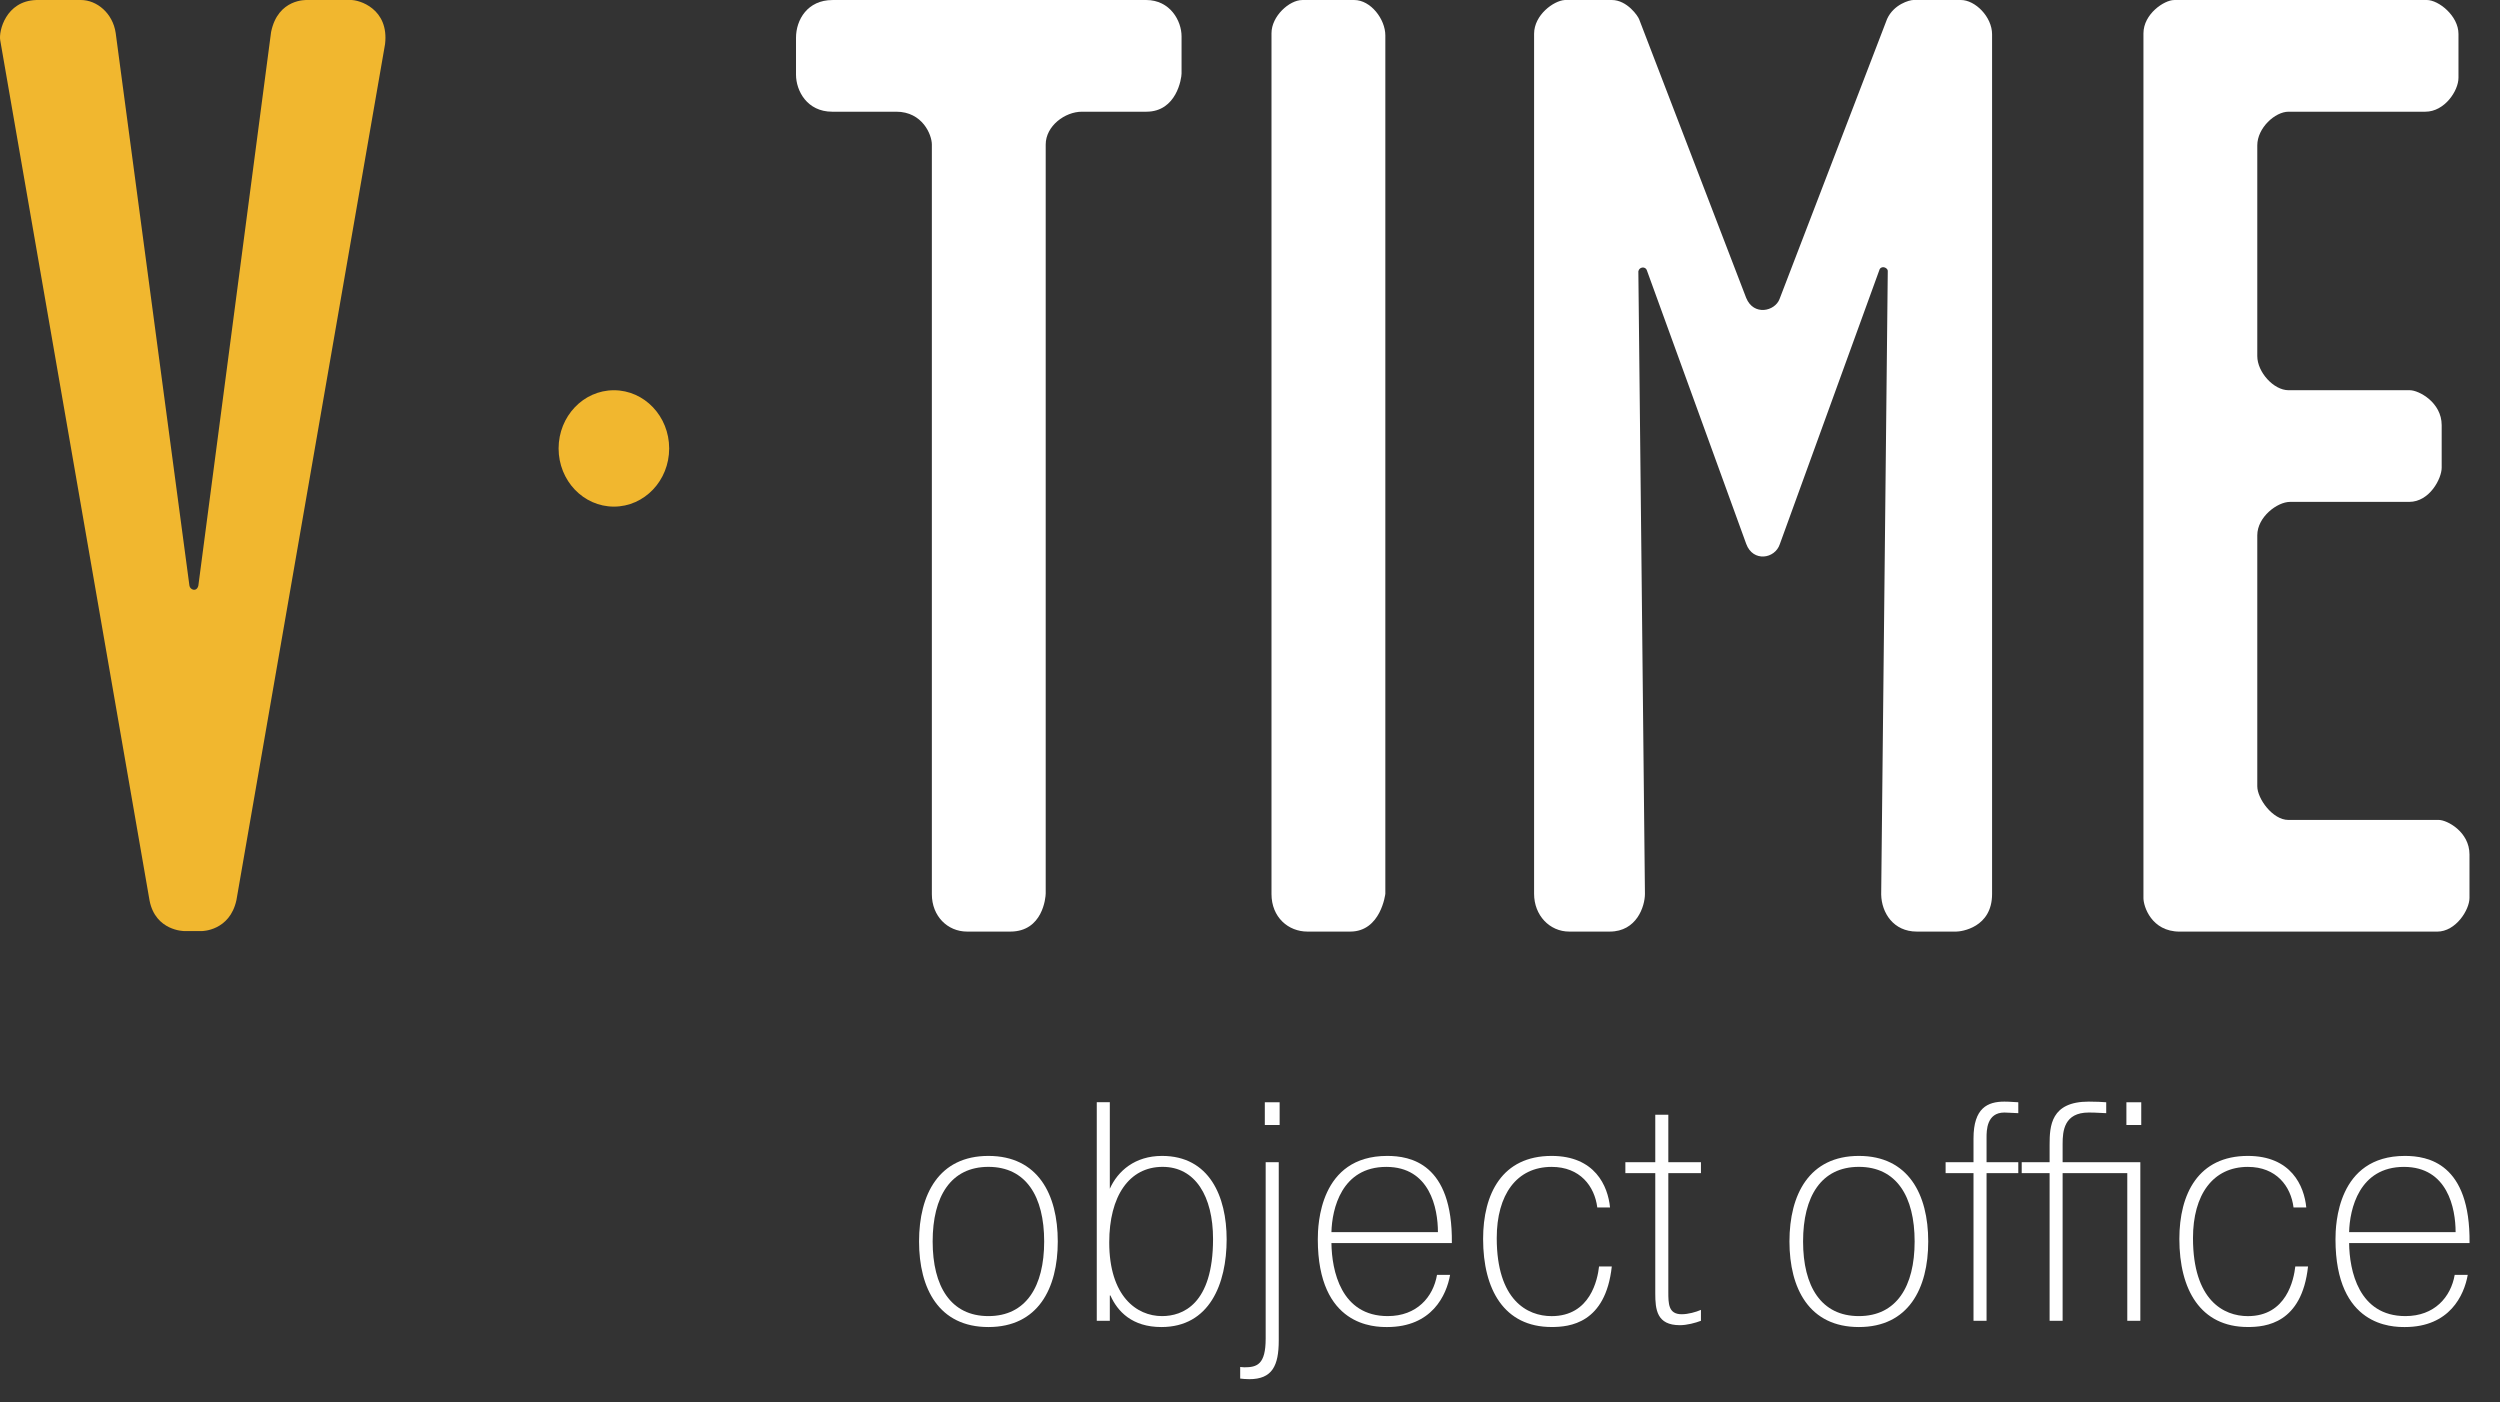
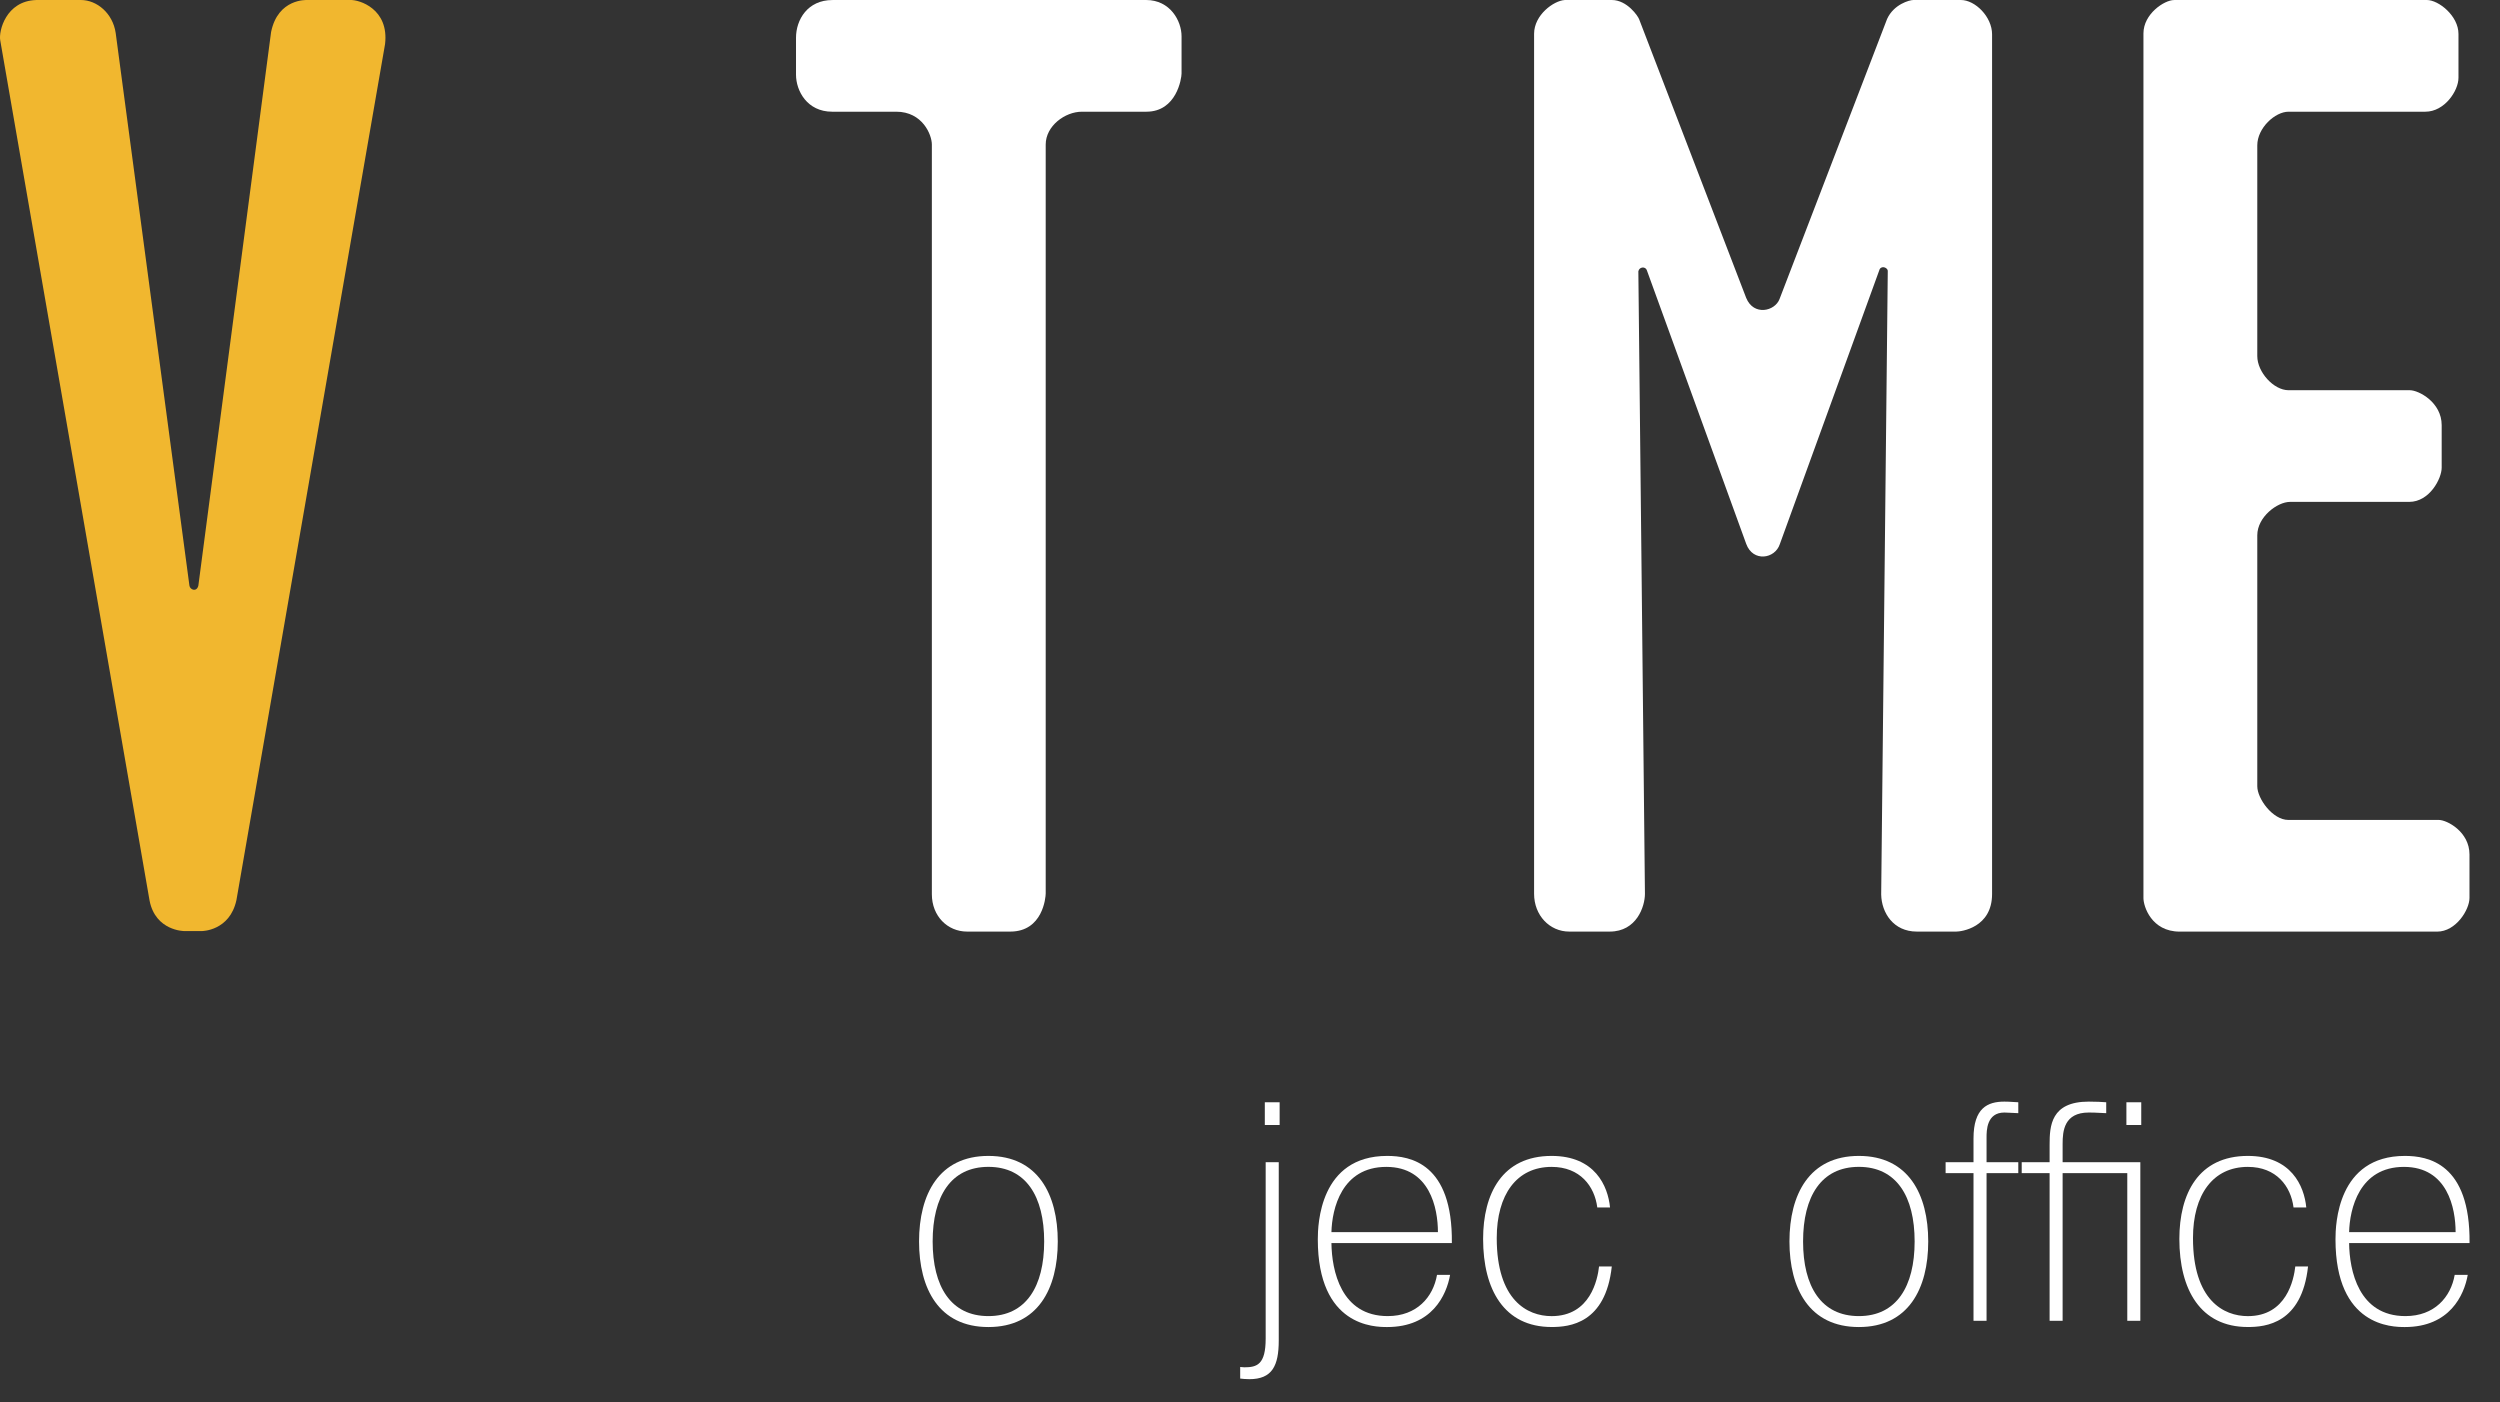
<svg xmlns="http://www.w3.org/2000/svg" width="82" height="46" viewBox="0 0 82 46" fill="none">
  <rect x="0" y="0" width="82" height="46" fill="#333333" stroke="none" />
  <path fill-rule="evenodd" clip-rule="evenodd" d="M32.42 43.168C33.655 43.168 34.249 42.195 34.249 40.72C34.249 39.245 33.655 38.273 32.42 38.273C31.185 38.273 30.591 39.245 30.591 40.72C30.591 42.195 31.185 43.168 32.42 43.168ZM32.42 37.914C34.044 37.914 34.695 39.174 34.695 40.72C34.695 42.268 34.044 43.527 32.42 43.527C30.796 43.527 30.145 42.268 30.145 40.72C30.145 39.174 30.796 37.914 32.42 37.914Z" fill="white" />
-   <path fill-rule="evenodd" clip-rule="evenodd" d="M38.114 43.168C38.786 43.168 39.788 42.79 39.788 40.639C39.788 39.236 39.204 38.273 38.133 38.273C37.034 38.273 36.383 39.236 36.383 40.751C36.383 42.513 37.278 43.168 38.114 43.168ZM36.402 36.153V38.991C36.664 38.406 37.228 37.914 38.114 37.914C39.67 37.914 40.234 39.246 40.234 40.65C40.234 42.114 39.67 43.527 38.094 43.527C37.132 43.527 36.655 43.015 36.422 42.492H36.402V43.322H35.974V36.153H36.402Z" fill="white" />
  <path fill-rule="evenodd" clip-rule="evenodd" d="M41.486 36.154H41.972V36.901H41.486V36.154ZM41.943 38.12V43.968C41.943 44.797 41.728 45.237 40.979 45.237C40.863 45.237 40.755 45.226 40.678 45.217V44.837L40.813 44.848C41.232 44.848 41.514 44.756 41.514 43.906V38.12H41.943Z" fill="white" />
  <path fill-rule="evenodd" clip-rule="evenodd" d="M47.164 40.414C47.164 39.634 46.901 38.274 45.471 38.274C44.001 38.274 43.69 39.655 43.671 40.414H47.164ZM47.563 41.816C47.445 42.483 46.968 43.527 45.5 43.527C45.091 43.527 43.224 43.516 43.224 40.65C43.224 40.169 43.283 37.914 45.5 37.914C46.249 37.914 47.65 38.15 47.621 40.772L43.671 40.772C43.682 41.673 43.982 43.168 45.518 43.168C46.472 43.168 47.008 42.544 47.134 41.816L47.563 41.816Z" fill="white" />
  <path fill-rule="evenodd" clip-rule="evenodd" d="M52.867 41.539C52.663 43.414 51.476 43.526 50.893 43.526C49.336 43.526 48.646 42.298 48.646 40.639C48.646 39.154 49.269 37.914 50.893 37.914C52.314 37.914 52.74 38.899 52.809 39.605H52.391C52.303 38.909 51.827 38.274 50.893 38.274C49.745 38.274 49.093 39.186 49.093 40.609C49.093 42.646 50.095 43.169 50.893 43.169C52.168 43.169 52.401 41.96 52.449 41.539H52.867Z" fill="white" />
-   <path fill-rule="evenodd" clip-rule="evenodd" d="M54.293 38.12V36.564H54.721V38.12H55.791V38.478H54.721V42.37C54.721 42.758 54.721 43.107 55.159 43.107C55.372 43.107 55.626 43.036 55.791 42.964L55.791 43.322C55.605 43.393 55.333 43.466 55.1 43.466C54.341 43.466 54.293 42.953 54.293 42.422V38.478H53.312V38.12H54.293Z" fill="white" />
  <path fill-rule="evenodd" clip-rule="evenodd" d="M60.971 43.168C62.206 43.168 62.8 42.195 62.8 40.72C62.8 39.245 62.206 38.273 60.971 38.273C59.735 38.273 59.141 39.245 59.141 40.72C59.141 42.195 59.735 43.168 60.971 43.168ZM60.971 37.914C62.595 37.914 63.246 39.174 63.246 40.72C63.246 42.268 62.595 43.527 60.971 43.527C59.346 43.527 58.694 42.268 58.694 40.72C58.694 39.174 59.346 37.914 60.971 37.914Z" fill="white" />
  <path fill-rule="evenodd" clip-rule="evenodd" d="M66.2 38.478H65.159V43.322H64.731V38.478H63.816V38.12H64.731V37.341C64.731 36.338 65.197 36.133 65.743 36.133C65.79 36.133 65.888 36.133 66.2 36.154L66.2 36.512C65.927 36.502 65.83 36.491 65.743 36.491C65.159 36.491 65.159 37.086 65.159 37.311V38.12H66.2V38.478Z" fill="white" />
  <path fill-rule="evenodd" clip-rule="evenodd" d="M69.746 36.154H70.233V36.901H69.746V36.154ZM67.227 37.547C67.227 36.933 67.266 36.133 68.511 36.133C68.735 36.133 68.957 36.143 69.084 36.154V36.512C68.716 36.491 68.589 36.491 68.511 36.491C67.703 36.491 67.654 37.096 67.654 37.516V38.12H70.203V43.322H69.775V38.478H67.654V43.322H67.227V38.478H66.312V38.12H67.227V37.547Z" fill="white" />
  <path fill-rule="evenodd" clip-rule="evenodd" d="M75.704 41.539C75.5 43.414 74.313 43.526 73.73 43.526C72.173 43.526 71.483 42.298 71.483 40.639C71.483 39.154 72.106 37.914 73.73 37.914C75.151 37.914 75.578 38.899 75.646 39.605H75.228C75.141 38.909 74.664 38.274 73.73 38.274C72.583 38.274 71.93 39.186 71.93 40.609C71.93 42.646 72.933 43.169 73.73 43.169C75.005 43.169 75.238 41.96 75.286 41.539H75.704Z" fill="white" />
  <path fill-rule="evenodd" clip-rule="evenodd" d="M80.544 40.414C80.544 39.634 80.281 38.274 78.85 38.274C77.382 38.274 77.07 39.655 77.051 40.414H80.544ZM80.942 41.816C80.825 42.483 80.348 43.527 78.88 43.527C78.472 43.527 76.604 43.516 76.604 40.65C76.604 40.169 76.663 37.914 78.88 37.914C79.629 37.914 81.03 38.15 81.001 40.772L77.051 40.772C77.061 41.673 77.362 43.168 78.898 43.168C79.852 43.168 80.387 42.544 80.514 41.816L80.942 41.816Z" fill="white" />
  <path fill-rule="evenodd" clip-rule="evenodd" d="M30.565 29.331V4.741C30.565 4.42 30.256 3.664 29.398 3.664H27.294C26.476 3.664 26.109 2.983 26.109 2.448V1.24C26.109 0.645 26.49 0.001 27.304 0.001L37.592 0C38.382 0 38.755 0.685 38.755 1.19V2.411C38.755 2.567 38.596 3.664 37.601 3.664H35.488C34.929 3.664 34.299 4.133 34.299 4.741V29.302C34.299 29.438 34.204 30.556 33.138 30.556H31.721C31.078 30.556 30.565 30.048 30.565 29.331Z" fill="white" />
-   <path fill-rule="evenodd" clip-rule="evenodd" d="M41.705 29.324V1.09C41.705 0.53 42.291 0.001 42.713 0.001L44.416 0C44.964 0 45.439 0.634 45.439 1.161L45.439 29.317C45.439 29.317 45.296 30.556 44.287 30.556H42.884C42.257 30.556 41.705 30.087 41.705 29.324Z" fill="white" />
  <path fill-rule="evenodd" clip-rule="evenodd" d="M58.369 9.808L61.897 0.621C62.119 0.136 62.638 0.001 62.749 0.001L64.316 0C64.788 0 65.34 0.553 65.34 1.125L65.34 29.324C65.34 30.427 64.328 30.556 64.166 30.556H62.872C62.104 30.556 61.715 29.94 61.703 29.339C61.703 29.265 61.921 8.928 61.919 8.883C61.917 8.791 61.733 8.696 61.653 8.83C61.642 8.859 58.411 17.766 58.379 17.846C58.222 18.333 57.497 18.446 57.276 17.84L54.012 8.852C53.959 8.735 53.77 8.75 53.738 8.898C53.738 8.926 53.954 28.902 53.954 29.317C53.954 29.733 53.681 30.556 52.799 30.556H51.471C50.827 30.556 50.318 30.023 50.318 29.317V1.111C50.318 0.486 50.964 0.024 51.321 0.001L52.867 0C53.37 0 53.732 0.534 53.765 0.635C53.789 0.698 57.261 9.733 57.275 9.772C57.52 10.372 58.219 10.21 58.369 9.808Z" fill="white" />
  <path fill-rule="evenodd" clip-rule="evenodd" d="M70.305 29.46V1.096C70.305 0.455 70.991 0.001 71.311 0.001L79.599 0C79.987 0 80.638 0.52 80.638 1.112V2.552C80.638 2.979 80.181 3.664 79.552 3.664H75.064C74.621 3.664 74.039 4.198 74.039 4.768V11.68C74.039 12.203 74.573 12.799 75.064 12.799H79.041C79.34 12.799 80.087 13.199 80.087 13.945V15.343C80.087 15.691 79.694 16.462 79.02 16.462H75.111C74.699 16.462 74.039 16.953 74.039 17.558V25.789C74.039 26.198 74.546 26.894 75.056 26.894H79.994C80.26 26.894 80.999 27.28 80.999 28.026V29.453C80.999 29.84 80.554 30.557 79.939 30.557H71.495C70.563 30.557 70.305 29.722 70.305 29.46Z" fill="white" />
  <path fill-rule="evenodd" clip-rule="evenodd" d="M4.906 29.541C4.018 24.424 0.017 1.36 0.007 1.319C-0.047 1.025 0.191 0.034 1.182 0.001L2.651 0C3.18 0 3.702 0.437 3.795 1.085C3.79 1.053 5.667 15.113 6.213 19.209C6.231 19.344 6.451 19.432 6.506 19.208C7.045 15.105 8.895 1.022 8.892 1.05C9.117 -0.057 10.069 0.001 10.069 0.001L11.492 0C11.778 -0.012 12.766 0.286 12.63 1.446C12.624 1.479 8.648 24.381 7.755 29.523C7.536 30.537 6.624 30.539 6.624 30.539L6.042 30.539C6.042 30.539 5.102 30.537 4.906 29.541Z" fill="#F1B72F" />
-   <path fill-rule="evenodd" clip-rule="evenodd" d="M21.949 14.709C21.949 15.764 21.137 16.617 20.136 16.617C19.134 16.617 18.322 15.764 18.322 14.709C18.322 13.655 19.134 12.8 20.136 12.8C21.137 12.8 21.949 13.655 21.949 14.709Z" fill="#F1B72F" />
</svg>